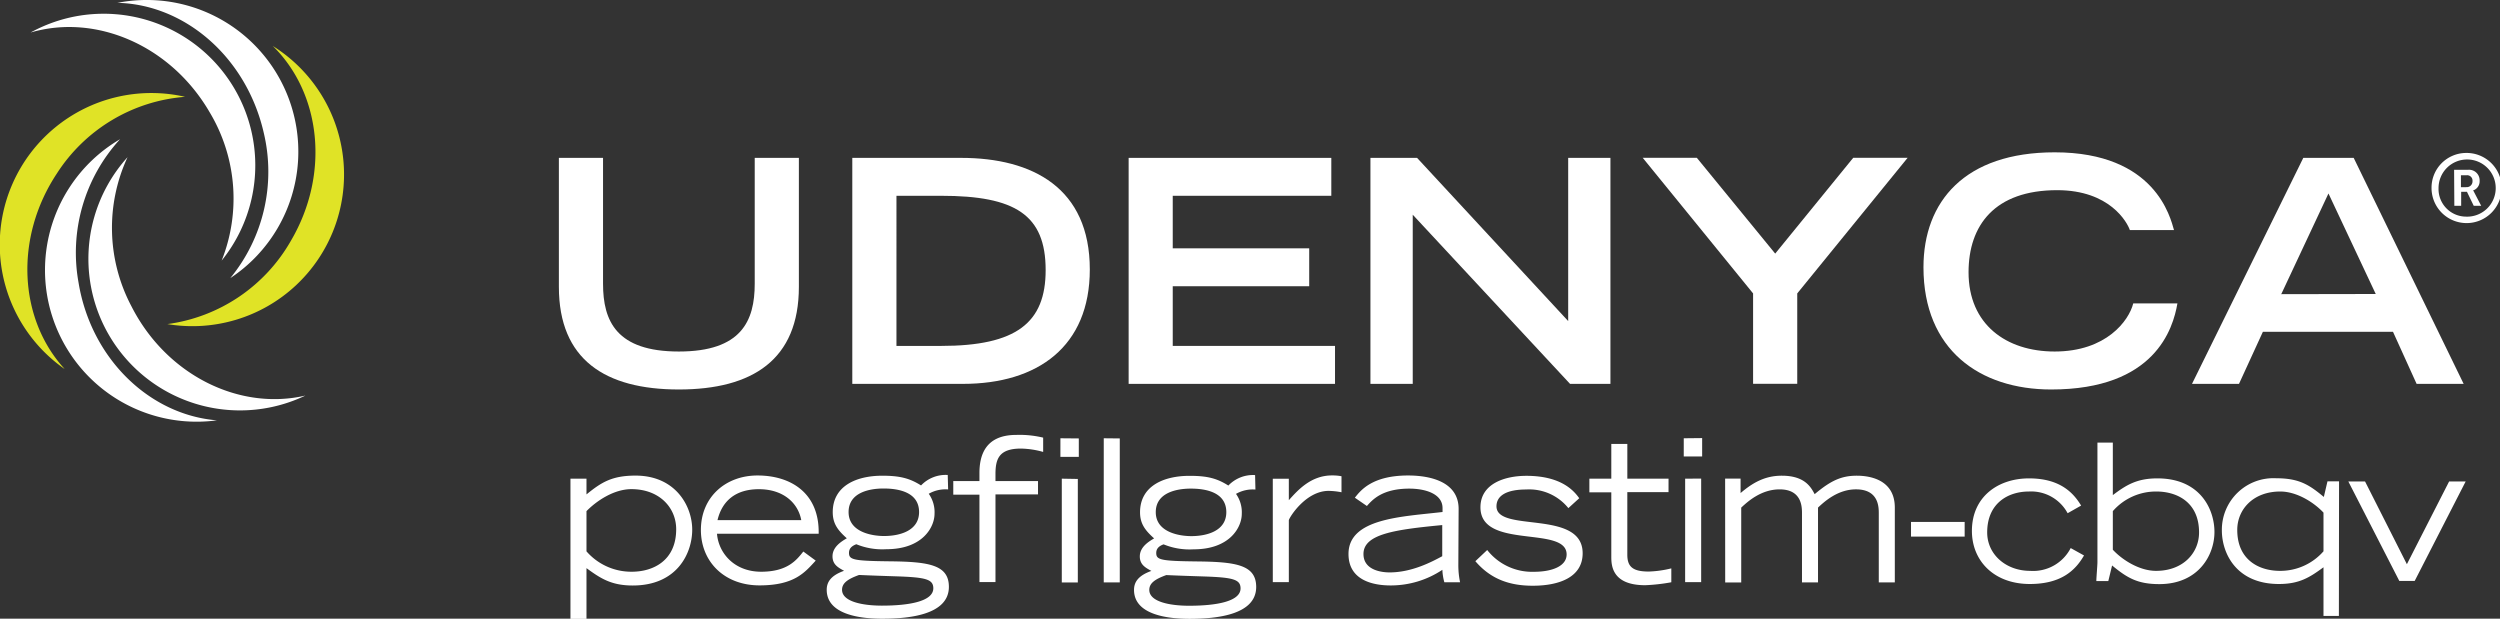
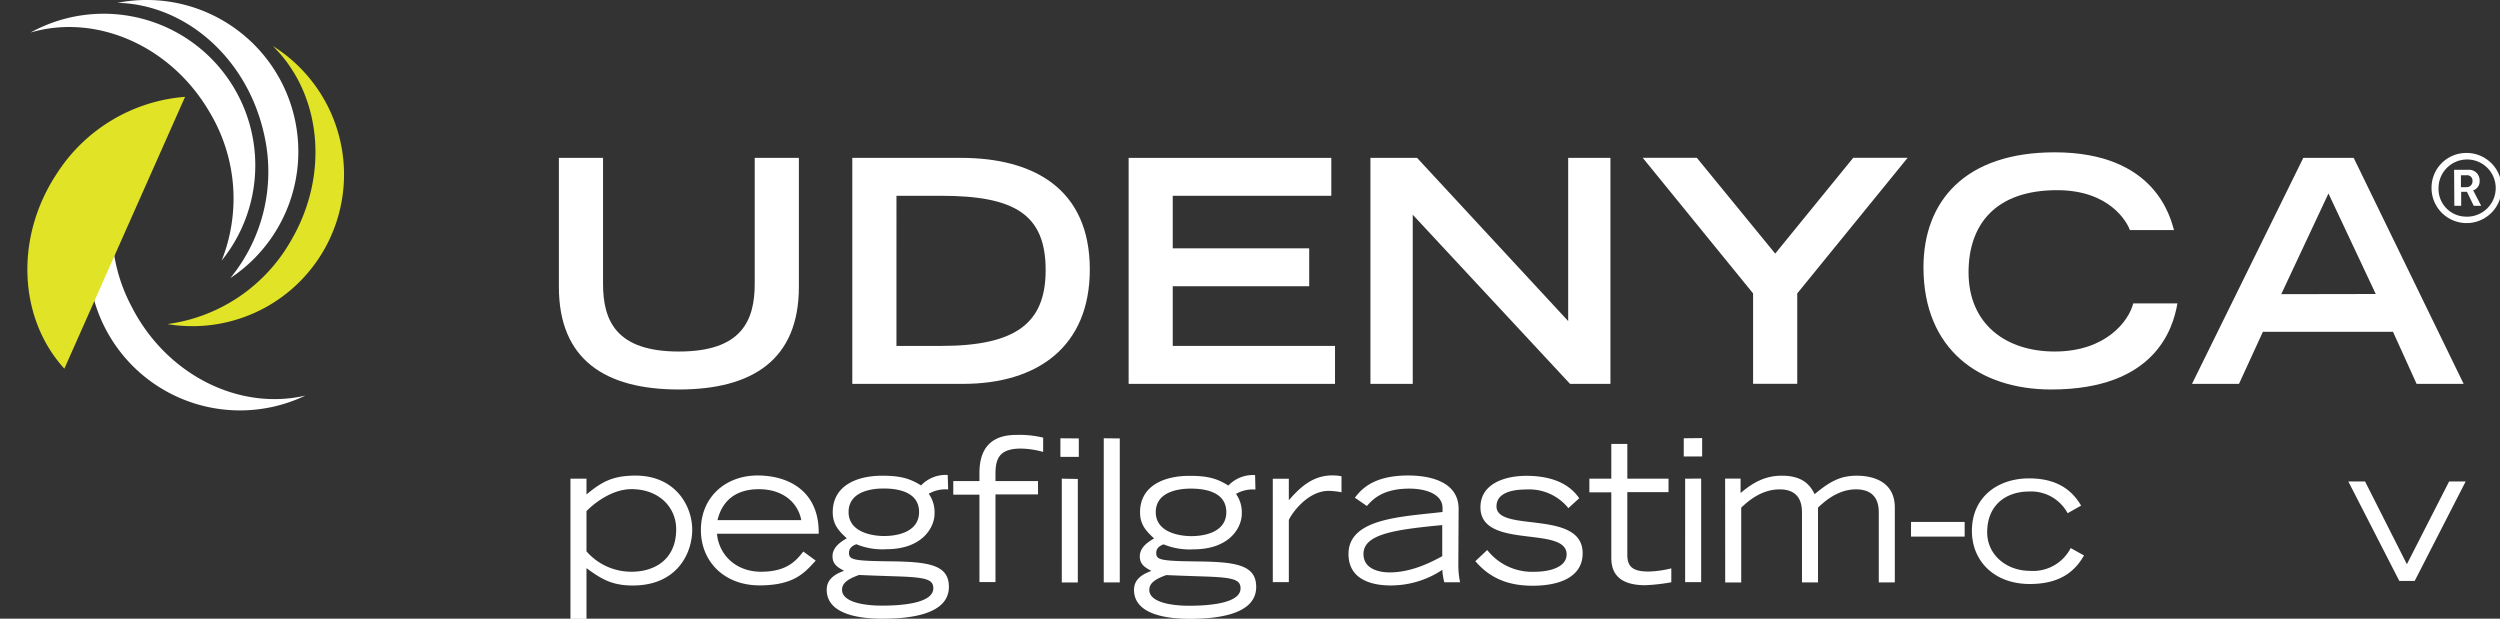
<svg xmlns="http://www.w3.org/2000/svg" id="Layer_1" data-name="Layer 1" viewBox="0 0 431.98 106.9">
  <rect x="0" y="0" width="431.98" height="106.9" fill="#333333" stroke="none" />
  <defs>
    <style>.cls-1{fill:#fff;}.cls-2{fill:#e0e326;}</style>
  </defs>
  <path class="cls-1" d="M83.15,90.93c-11.33,2.63-23.93-3.5-30-15.42a29,29,0,0,1-.68-25.78,26.19,26.19,0,0,0,30.71,41.2" transform="translate(-30.43 -22.57)" />
-   <path class="cls-2" d="M41.55,86.27c-7.86-8.59-8.68-22.59-1.28-33.74A29,29,0,0,1,62.41,39.3a26.2,26.2,0,0,0-20.86,47" transform="translate(-30.43 -22.57)" />
-   <path class="cls-1" d="M67.92,95.2C56.32,94.27,46.17,84.6,44,71.39a29,29,0,0,1,7.18-24.77A26.2,26.2,0,0,0,67.92,95.2" transform="translate(-30.43 -22.57)" />
+   <path class="cls-2" d="M41.55,86.27c-7.86-8.59-8.68-22.59-1.28-33.74A29,29,0,0,1,62.41,39.3" transform="translate(-30.43 -22.57)" />
  <path class="cls-1" d="M35.75,28.18c11.18-3.27,24.1,2.15,30.86,13.71A29,29,0,0,1,68.73,67.6a26.2,26.2,0,0,0-33-39.42" transform="translate(-30.43 -22.57)" />
  <path class="cls-2" d="M77.56,30.51c8.32,8.14,9.93,22.06,3.16,33.62A29,29,0,0,1,59.35,78.57,26.2,26.2,0,0,0,77.56,30.51" transform="translate(-30.43 -22.57)" />
  <path class="cls-1" d="M50.73,23.06C62.37,23.34,73,32.43,76,45.5a29,29,0,0,1-5.78,25.13A26.2,26.2,0,0,0,50.73,23.06" transform="translate(-30.43 -22.57)" />
  <path class="cls-1" d="M129,105.28h2.77V108c2.56-2.08,4.38-3.25,8.48-3.25,6.91,0,9.79,5.27,9.79,9.34s-2.6,9.65-10.27,9.65c-3.69,0-5.54-1.2-8-3v8.76H129Zm2.77,12.56a10.27,10.27,0,0,0,7.83,3.52c3.7,0,7.67-1.92,7.67-7.35,0-3.7-2.88-6.92-7.74-6.92-3,0-6,2-7.76,3.8Zm39.61,1.6c-1.85,2-3.63,4.28-9.71,4.28s-10.13-4.1-10.13-9.58c0-5.68,4.27-9.41,9.78-9.41,5.72,0,10.71,3,10.57,10.06H154.32c.27,3.36,3,6.57,7.63,6.57s6.16-2.09,7.29-3.49Zm-2.5-7c-.54-2.94-3.08-5.34-7.32-5.34-4.07,0-6.36,2.06-7.15,5.34Zm25.38-5.3a5.8,5.8,0,0,0-3.35.75,5.49,5.49,0,0,1,1,3.46c0,2.25-2,6.12-8.34,6.12a11.76,11.76,0,0,1-5.17-.86c-.85.31-1.27.79-1.27,1.48,0,1.19.69,1.4,7,1.47,6.73.07,10.26.58,10.26,4.41,0,4.79-6.74,5.51-11.53,5.51-3.7,0-9.58-.68-9.58-5,0-1.3.68-2.46,3-3.28-1-.55-2-1.07-2-2.5,0-1.64,1.54-2.57,2.47-3.12-1.48-1.33-2.43-2.46-2.43-4.51,0-4.55,4.1-6.3,8.55-6.3,3,0,4.72.42,6.71,1.68a5.88,5.88,0,0,1,4.61-1.81Zm-2.56,17.1c0-1.57-1.27-1.91-6.3-2.08-2.19-.07-4.34-.14-6.53-.24-1.88.68-2.94,1.37-2.94,2.56,0,2.09,3.66,2.74,6.88,2.74,4.65,0,8.89-.72,8.89-3m-14.64-13.17c0,3.53,4.17,4.14,6.12,4.14,2.7,0,6.06-.89,6.06-4.14,0-3.45-3.56-4.07-6.13-4.07s-6.05.75-6.05,4.07m22.61-3h-4.52v-2.36h4.52v-1.37c0-2.94.92-6.6,6.36-6.6a17.37,17.37,0,0,1,4.65.47v2.47a15.12,15.12,0,0,0-3.83-.58c-3.83,0-4.41,1.81-4.41,4.44v1.17h7.35V108h-7.35v15.15h-2.77Zm17.17-9.72v3.18h-3.18V98.3Zm-.17,7v17.89h-2.77V105.28Zm7.25-7v24.87h-2.77V98.3Zm23.44,8.83a5.81,5.81,0,0,0-3.36.75,5.49,5.49,0,0,1,1,3.46c0,2.25-2,6.12-8.34,6.12a11.76,11.76,0,0,1-5.17-.86c-.86.31-1.27.79-1.27,1.48,0,1.19.69,1.4,7,1.47,6.74.07,10.27.58,10.27,4.41,0,4.79-6.74,5.51-11.53,5.51-3.7,0-9.58-.68-9.58-5,0-1.3.68-2.46,3-3.28-1-.55-2-1.07-2-2.5,0-1.64,1.54-2.57,2.47-3.12-1.47-1.33-2.43-2.46-2.43-4.51,0-4.55,4.1-6.3,8.55-6.3,3.05,0,4.72.42,6.71,1.68a5.89,5.89,0,0,1,4.62-1.81Zm-2.57,17.1c0-1.57-1.27-1.91-6.3-2.08-2.19-.07-4.34-.14-6.53-.24-1.88.68-2.94,1.37-2.94,2.56,0,2.09,3.66,2.74,6.87,2.74,4.65,0,8.9-.72,8.9-3m-14.65-13.17c0,3.53,4.18,4.14,6.13,4.14,2.7,0,6.06-.89,6.06-4.14,0-3.45-3.56-4.07-6.13-4.07s-6.06.75-6.06,4.07m20.22-5.78h2.77V109c1.61-1.81,3.87-4.28,7.46-4.28a8.29,8.29,0,0,1,1.64.14v2.77a12.51,12.51,0,0,0-2.22-.24c-3.94,0-6.78,4.55-6.88,5.07v10.7h-2.77Zm32.06,15.12a14.33,14.33,0,0,0,.3,2.77H280a9.5,9.5,0,0,1-.34-2.15,16.06,16.06,0,0,1-8.93,2.7c-2.94,0-7.29-.82-7.29-5.44,0-6.19,9.27-6.43,16.25-7.25v-.68c0-2.43-2.9-3.36-5.74-3.36-4.76,0-6.43,2-7.33,3l-2.08-1.43c1-1.27,3-3.84,9.2-3.84,4.07,0,8.73,1.2,8.73,5.78Zm-2.78-7.11c-8.14.78-13.61,1.54-13.61,5,0,2.81,3.15,3.18,4.51,3.18,3.87,0,7.32-1.84,9.1-2.8Zm7.77,4.31a9.85,9.85,0,0,0,8.1,3.76c3,0,5.62-.92,5.62-3,0-5.06-14.89-.75-14.89-8.14,0-4.07,4.18-5.44,7.94-5.44,6,0,8.21,2.57,9.13,3.87l-1.88,1.71a8.68,8.68,0,0,0-7.28-3.22c-3.29,0-5.14,1-5.14,2.91,0,4.62,14.89.45,14.89,8.11,0,4.11-4,5.61-8.62,5.61-4,0-7.26-1.13-9.92-4.24Zm31.33-10h-7.12v10.81c0,2,.86,2.91,3.66,2.91a18.54,18.54,0,0,0,3.94-.55v2.4a31.82,31.82,0,0,1-4.51.51c-5.86,0-5.86-3.56-5.86-5V107.64h-3.79v-2.36h3.79v-6h2.77v6h7.12Zm5.81-9.34v3.18h-3.18V98.3Zm-.17,7v17.89h-2.77V105.28Zm4.14,0h2.67v2.5c2.05-1.75,4.17-3,7.12-3,3.9,0,5,1.89,5.68,3.19,2.8-2.36,4.65-3.19,7.28-3.19,1.65,0,6.57.35,6.57,5.51v12.93h-2.77v-11.9c0-1.1,0-4.18-3.94-4.18-3.11,0-5.4,2.06-6.56,3.15v12.93H341.8v-11.9c0-1.1,0-4.18-3.86-4.18-3.18,0-5.47,2.06-6.64,3.15v12.93h-2.77Zm41.39,7.49v2.53h-9.27v-2.53Z" transform="translate(-30.43 -22.57)" />
  <path class="cls-1" d="M387.7,111.25A7.15,7.15,0,0,0,381,107.5c-3.56,0-7.2,2-7.2,7.07,0,3.78,3.22,6.64,7.43,6.64a7.3,7.3,0,0,0,7-3.94l2.3,1.28c-1.51,2.63-4,4.93-9.37,4.93-6.18,0-10-4-10-9.17,0-5.92,4.54-9.08,9.87-9.08s7.66,2.47,9,4.7Z" transform="translate(-30.43 -22.57)" />
-   <path class="cls-1" d="M395.51,99.05v9.07c2.31-1.74,4.15-2.89,7.7-2.89,7.36,0,9.86,5.29,9.86,9.27s-2.76,9-9.53,9c-3.82,0-5.59-1.12-8.16-3.22l-.65,2.69h-2.07c0-.52.19-2.76.19-3.22V99.05Zm0,18.51c1.65,1.78,4.61,3.65,7.47,3.65,4.67,0,7.43-3.09,7.43-6.64,0-5.23-3.81-7.07-7.37-7.07a9.89,9.89,0,0,0-7.53,3.39Z" transform="translate(-30.43 -22.57)" />
-   <path class="cls-1" d="M434.57,129h-2.66v-8.41c-2.37,1.74-4.15,2.89-7.7,2.89-7.36,0-9.86-5.29-9.86-9.27a8.91,8.91,0,0,1,9.4-9c3.95,0,5.69,1.12,8.22,3.23l.63-2.7h2Zm-2.66-17.85c-1.65-1.77-4.61-3.65-7.47-3.65-4.67,0-7.43,3.09-7.43,6.64,0,5.23,3.82,7.07,7.37,7.07a9.92,9.92,0,0,0,7.53-3.38Z" transform="translate(-30.43 -22.57)" />
  <polygon class="cls-1" points="405.77 83.19 408.66 83.19 415.89 97.49 423.19 83.19 426.05 83.19 417.24 100.38 414.58 100.38 405.77 83.19" />
  <path class="cls-1" d="M168.47,72.14c0,12.57-8,17.73-20.74,17.73S127,84.71,127,72.14V49.85h7.63V71.6c0,6.45,2.31,11.71,13.1,11.71s13.11-5.26,13.11-11.71V49.85h7.63Z" transform="translate(-30.43 -22.57)" />
  <path class="cls-1" d="M177.7,49.85h18.8c12.36,0,22.24,5.21,22.24,19.28,0,13.32-9,19.77-21.92,19.77H177.7Zm15.36,32.49c13,0,18.05-4,18.05-13.1,0-9.56-5.26-12.84-18.05-12.84h-7.73V82.34Z" transform="translate(-30.43 -22.57)" />
  <polygon class="cls-1" points="195.02 27.28 230.04 27.28 230.04 33.83 202.64 33.83 202.64 42.91 226.22 42.91 226.22 49.46 202.64 49.46 202.64 59.77 230.68 59.77 230.68 66.33 195.02 66.33 195.02 27.28" />
  <polygon class="cls-1" points="236.8 27.28 244.86 27.28 270.97 55.48 270.97 27.28 278.27 27.28 278.27 66.33 271.29 66.33 244.11 37.1 244.11 66.33 236.8 66.33 236.8 27.28" />
  <polygon class="cls-1" points="302.92 50.7 283.85 27.27 293.2 27.27 306.74 43.82 320.22 27.27 329.62 27.27 310.55 50.7 310.55 66.32 302.92 66.32 302.92 50.7" />
  <path class="cls-1" d="M406.67,75c-.75,4.35-3.86,14.87-21.81,14.87-12.35,0-22.07-6.87-22.07-21.11,0-11.38,7.14-19.87,22.67-19.87,17.45,0,20,11.34,20.62,13.43h-7.63C398,61,395,55.43,385.89,55.43c-10.8,0-15.31,6.07-15.31,14.19,0,9,6.5,13.69,14.88,13.69,8.91,0,12.83-5.32,13.58-8.32Z" transform="translate(-30.43 -22.57)" />
  <path class="cls-1" d="M428.42,49.85h8.71l19,39.05H448l-4.08-9H421.44l-4.13,9h-8.12Zm12.52,23.52L432.77,56l-8.16,17.4Z" transform="translate(-30.43 -22.57)" />
  <path class="cls-1" d="M456.48,49a6.06,6.06,0,1,1-5.9,6.06,6,6,0,0,1,5.9-6.06m0,11a4.94,4.94,0,1,0-4.69-4.93A4.77,4.77,0,0,0,456.48,60m-2-8.09h2.41a1.83,1.83,0,0,1,2,1.91,1.66,1.66,0,0,1-1.14,1.66v0a1.26,1.26,0,0,1,.21.34l1.2,2.31h-1.29l-1.17-2.42h-1v2.42h-1.18Zm2.18,3a1,1,0,0,0,1-1.06.93.93,0,0,0-1-1h-1v2.07Z" transform="translate(-30.43 -22.57)" />
</svg>